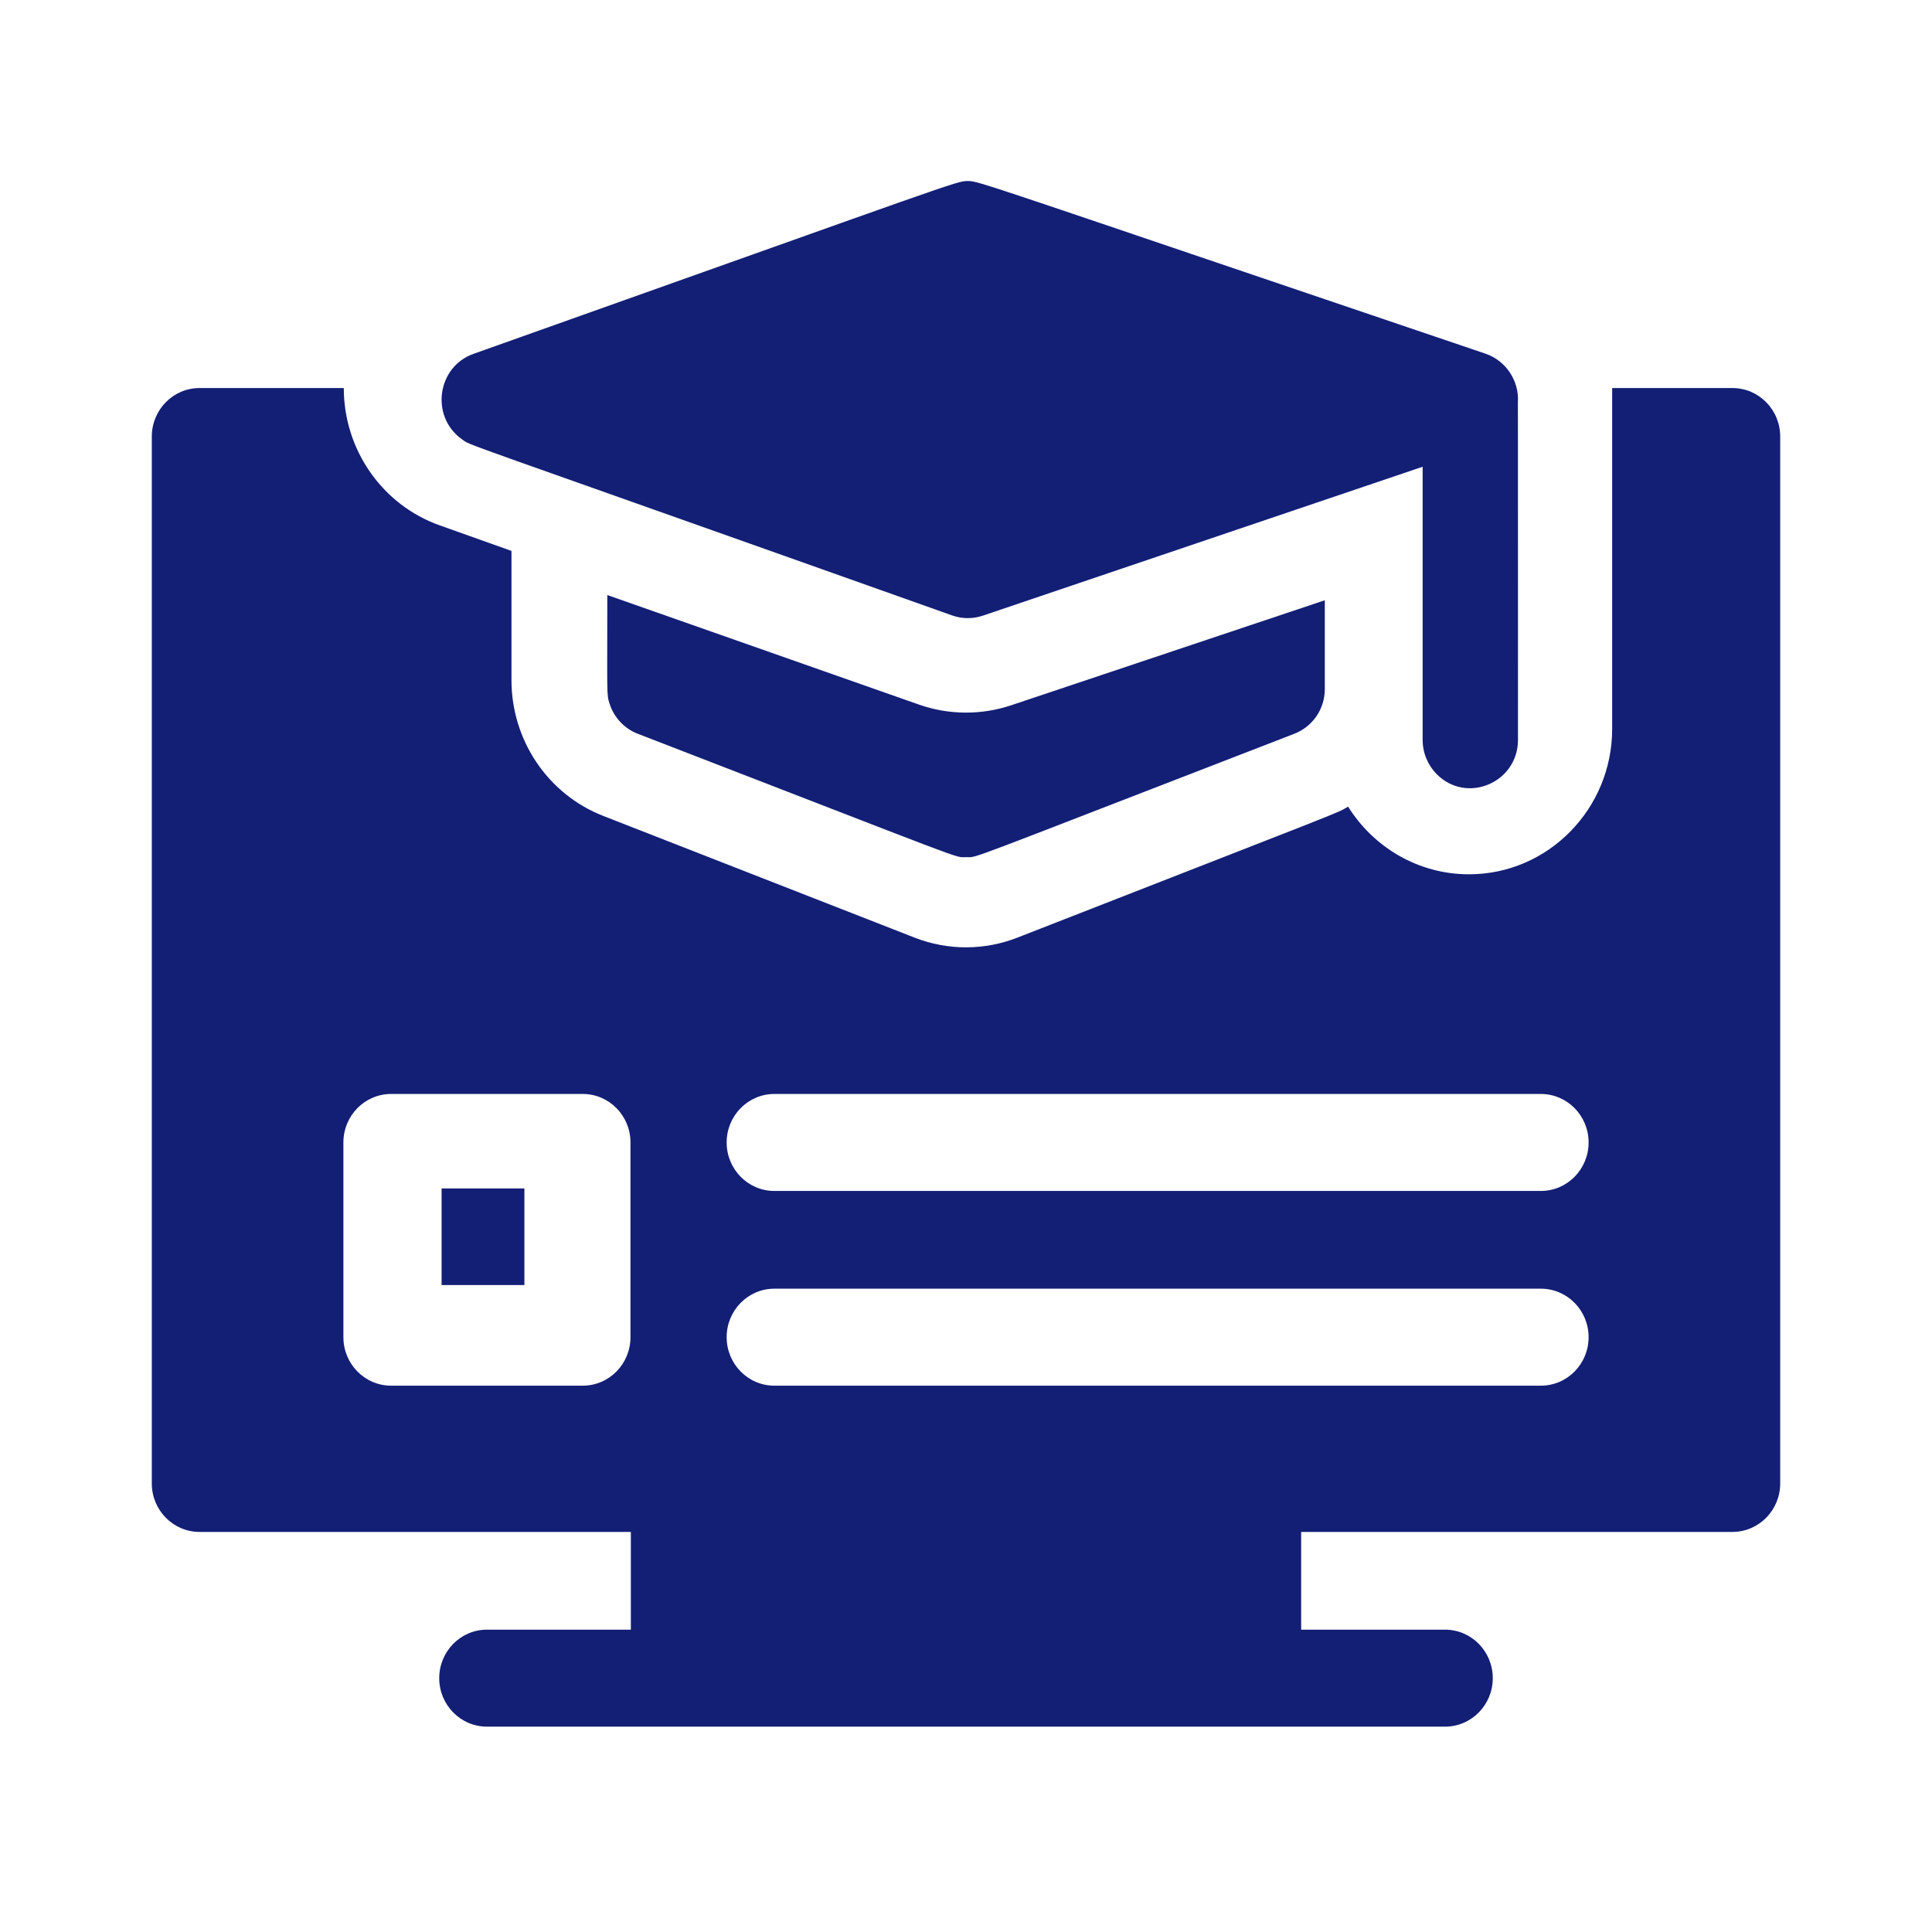
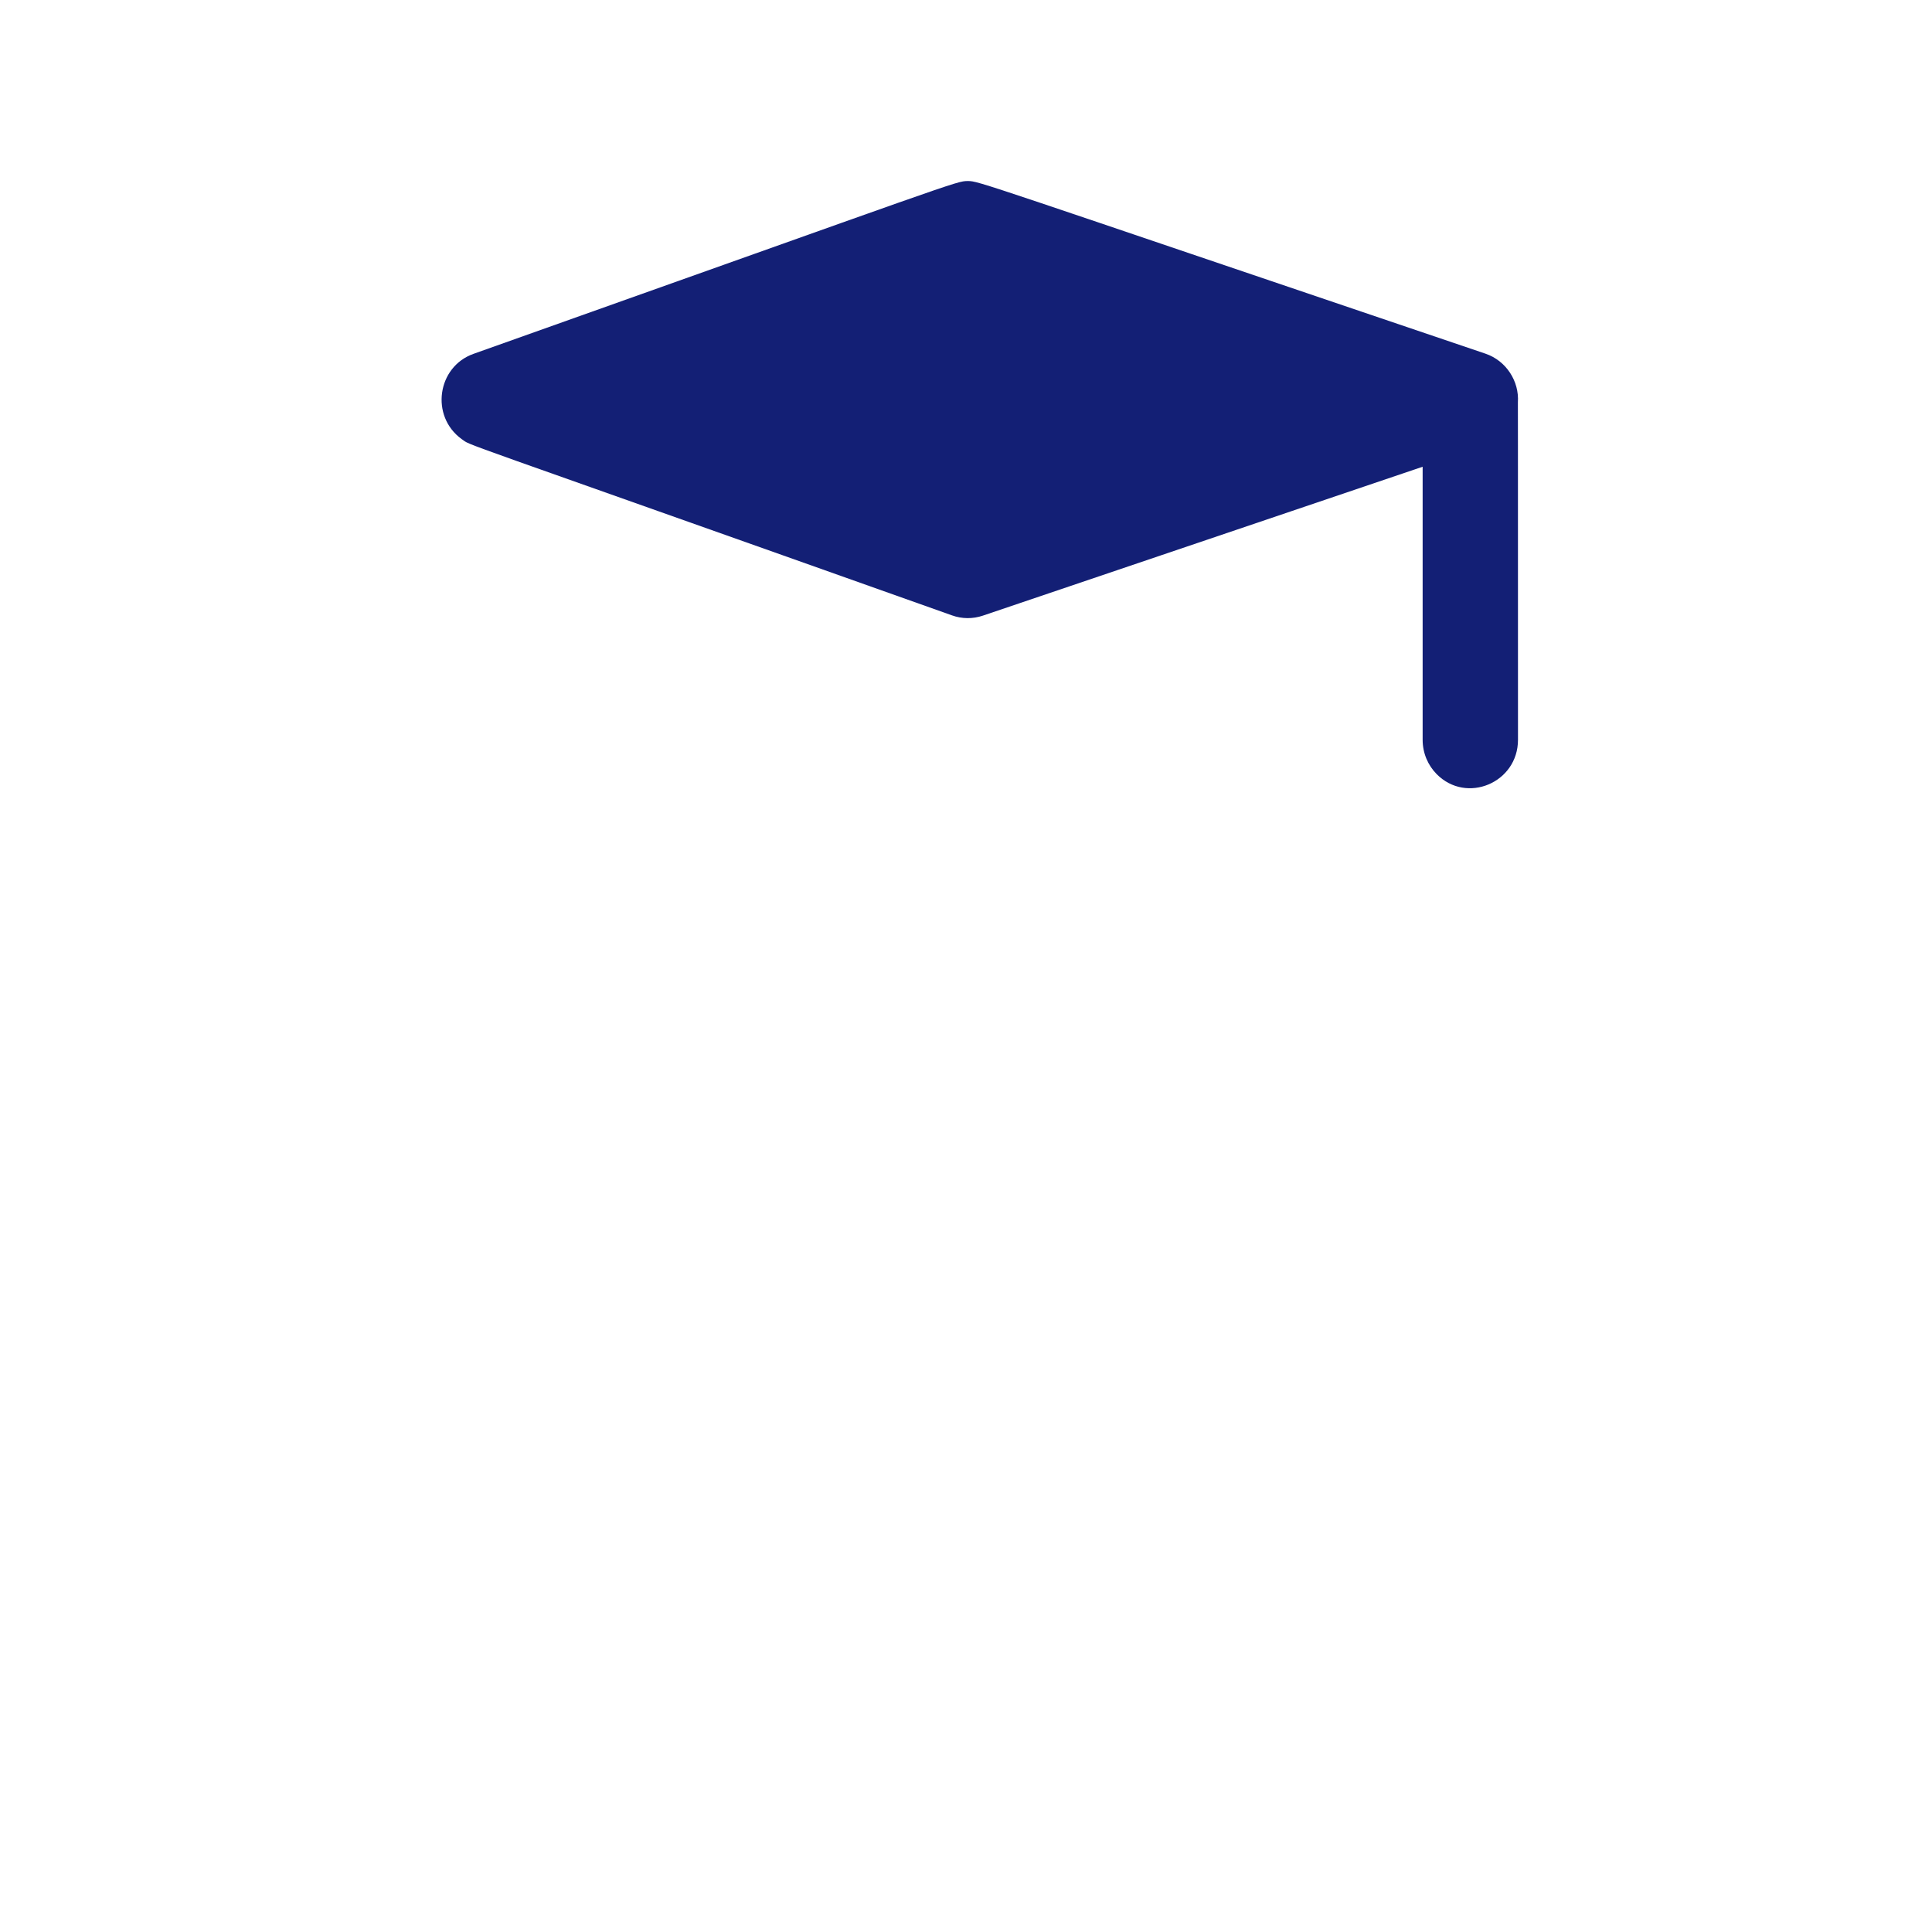
<svg xmlns="http://www.w3.org/2000/svg" width="140" height="140" viewBox="0 0 140 140" fill="none">
-   <path d="M66.579 51.053L44.008 43.119C44.008 50.363 43.946 50.312 44.173 50.996C44.486 51.977 45.227 52.792 46.221 53.174C70.815 62.674 69.085 62.112 70.004 62.112C70.914 62.112 69.164 62.684 93.784 53.174C95.104 52.665 96 51.394 96 49.937V43.498L73.281 51.104C71.101 51.834 68.744 51.816 66.579 51.053Z" fill="#131F75" />
  <path d="M33.452 31.817C34.284 32.377 31.503 31.269 68.987 44.593C69.707 44.852 70.489 44.858 71.221 44.612C84.28 40.19 92.624 37.365 103.09 33.822V53.61C103.09 54.578 103.477 55.458 104.103 56.092C106.268 58.291 109.999 56.725 109.999 53.61C109.999 29.687 109.993 29.146 109.992 29.149C110.096 27.653 109.168 26.144 107.636 25.626C70.757 13.141 70.948 13.119 70.13 13.119C69.28 13.119 69.527 13.126 34.309 25.642C31.682 26.576 31.16 30.152 33.452 31.817Z" fill="#131F75" />
-   <path d="M32 86.119H38V93.119H32V86.119Z" fill="#131F75" />
-   <path d="M125.542 28.119H116.824V52.813C116.824 58.627 112.17 63.355 106.45 63.355C102.769 63.355 99.53 61.396 97.688 58.452C96.736 59.001 98.318 58.331 73.725 67.944C71.369 68.866 68.717 68.898 66.275 67.944L43.711 59.124C39.705 57.556 37.063 53.651 37.063 49.285V39.921L31.86 38.068C27.704 36.592 24.912 32.593 24.912 28.119H14.458C12.549 28.119 11 29.693 11 31.633V107.495C11 109.435 12.549 111.009 14.458 111.009H45.714V118.091H35.286C33.377 118.091 31.828 119.665 31.828 121.605C31.828 123.547 33.377 125.119 35.286 125.119H104.714C106.623 125.119 108.172 123.547 108.172 121.605C108.172 119.665 106.623 118.091 104.714 118.091H94.286V111.009H125.542C127.451 111.009 129 109.435 129 107.495V31.633C129 29.693 127.451 28.119 125.542 28.119ZM45.687 96.897C45.687 98.839 44.138 100.411 42.229 100.411H28.342C26.433 100.411 24.884 98.839 24.884 96.897V82.787C24.884 80.845 26.433 79.273 28.342 79.273H42.229C44.138 79.273 45.687 80.845 45.687 82.787V96.897ZM111.658 100.411H56.113C54.205 100.411 52.656 98.839 52.656 96.897C52.656 94.957 54.205 93.383 56.113 93.383H111.658C113.566 93.383 115.116 94.957 115.116 96.897C115.116 98.839 113.566 100.411 111.658 100.411ZM111.658 86.301H56.113C54.205 86.301 52.656 84.727 52.656 82.787C52.656 80.845 54.205 79.273 56.113 79.273H111.658C113.566 79.273 115.116 80.845 115.116 82.787C115.116 84.727 113.566 86.301 111.658 86.301Z" fill="#131F75" />
</svg>